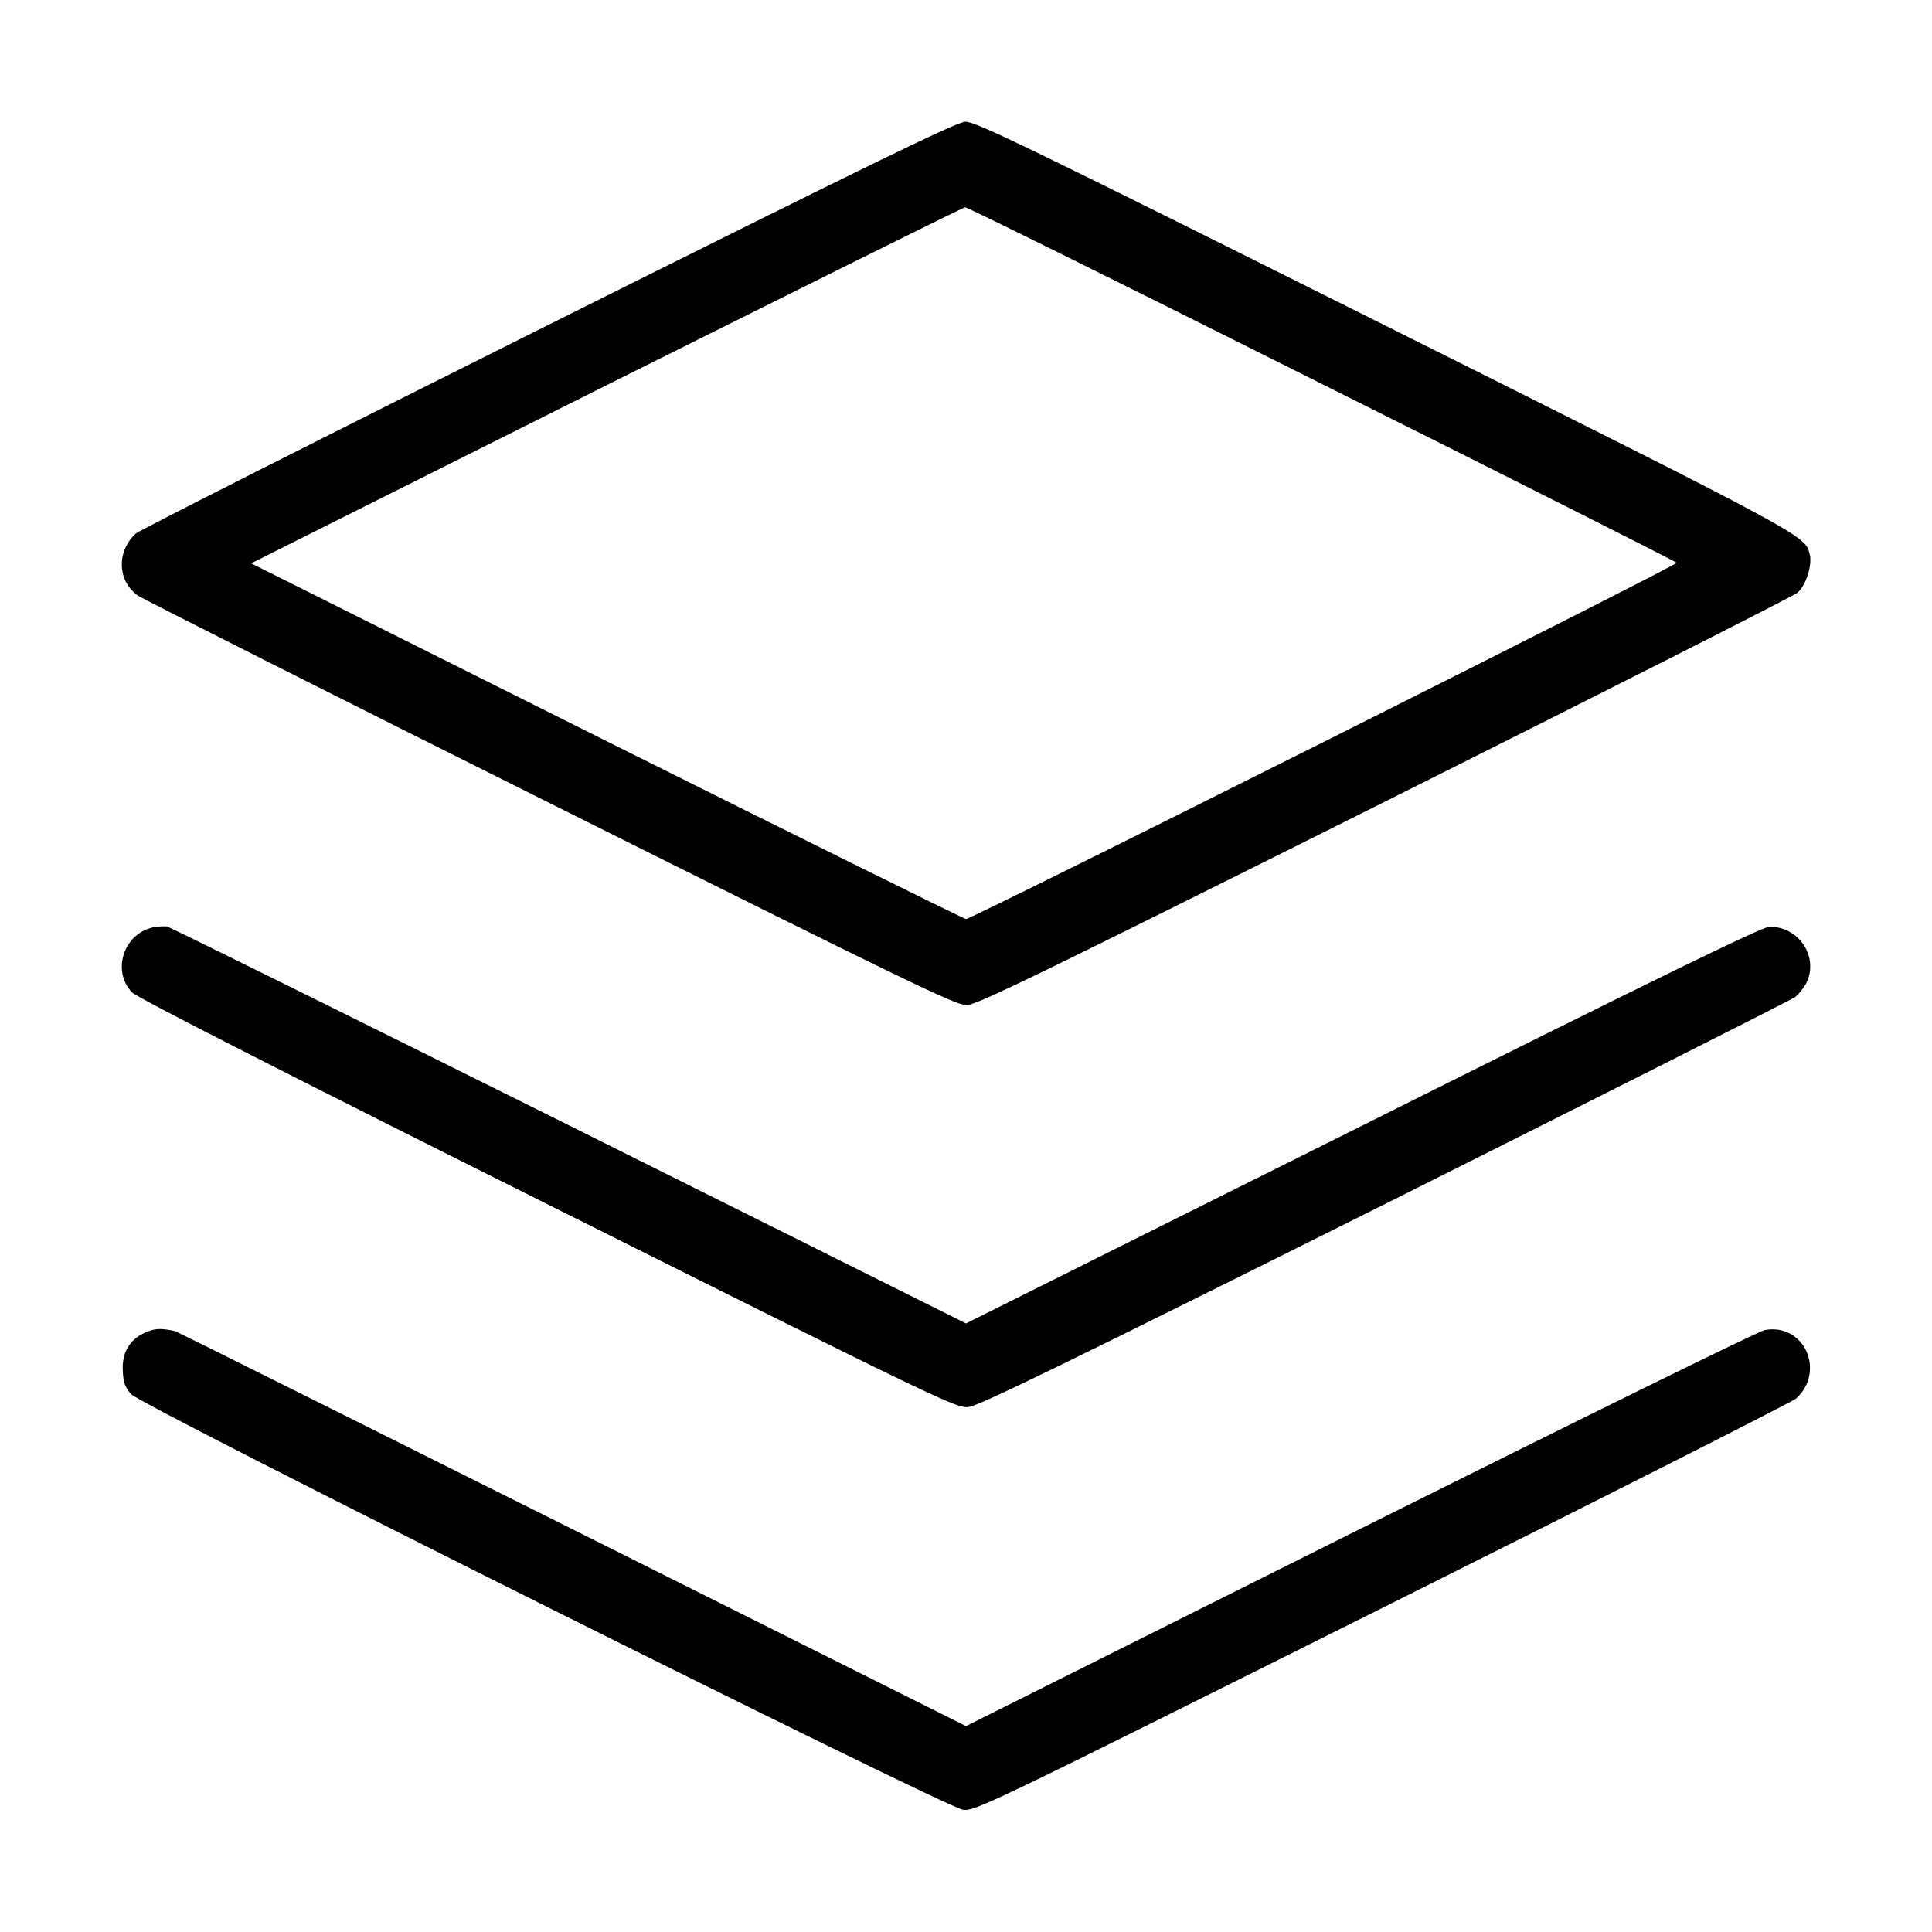
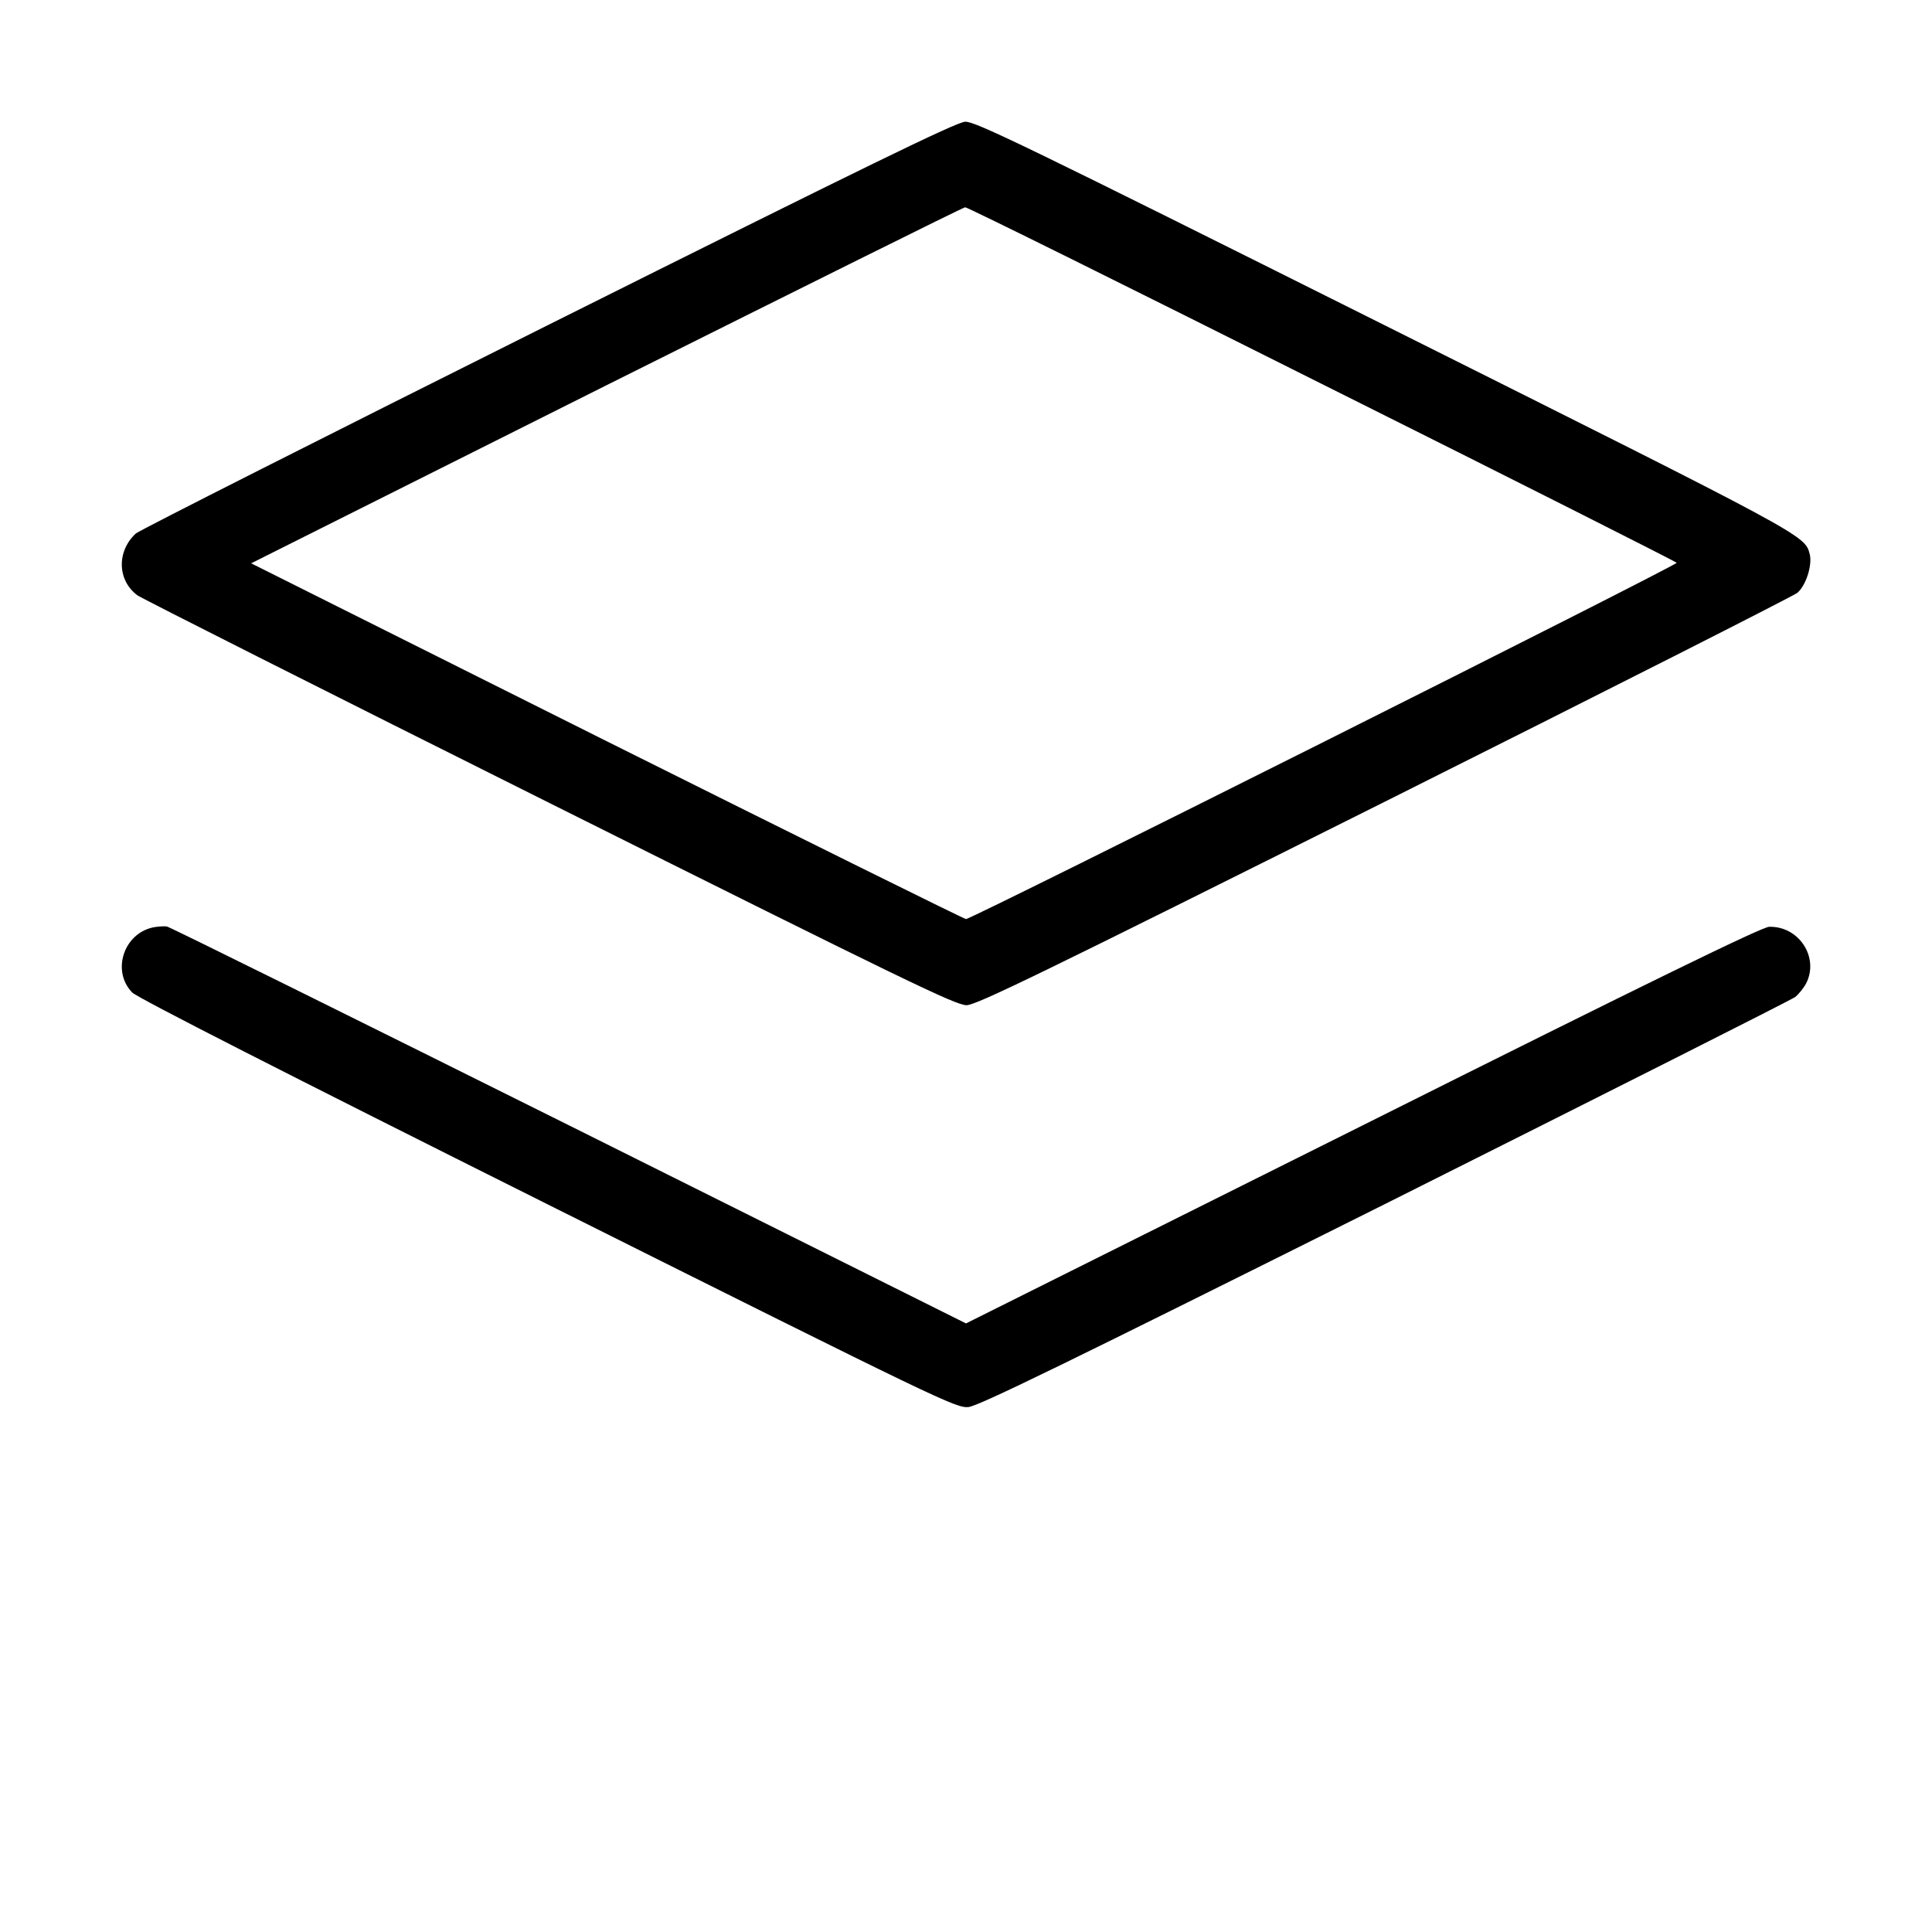
<svg xmlns="http://www.w3.org/2000/svg" version="1.0" width="700pt" height="700pt" viewBox="0 0 700 700" preserveAspectRatio="xMidYMid meet">
  <g transform="translate(0,700) scale(0.1,-0.1)" fill="#000000" stroke="none">
    <path d="M1985 5822 c-808 -404 -1481 -744 -1493 -755 -70 -65 -67 -170 6 -224 15 -11 687 -350 1494 -753 1301 -650 1471 -732 1510 -732 37 1 265 112 1513 736 809 405 1482 746 1497 758 31 26 55 100 45 140 -18 69 -5 62 -1539 829 -1316 658 -1484 739 -1521 738 -33 -2 -353 -158 -1512 -737z m2804 -213 c705 -352 1283 -644 1286 -648 5 -8 -2554 -1291 -2575 -1291 -6 0 -592 290 -1301 644 l-1289 645 1287 645 c709 354 1293 645 1300 645 7 1 588 -287 1292 -640z" />
    <path d="M555 3640 c-108 -23 -151 -159 -76 -236 18 -19 560 -295 1506 -768 1430 -715 1479 -738 1524 -734 37 4 351 157 1510 736 804 403 1473 740 1486 750 12 10 30 32 39 49 48 94 -26 208 -134 205 -25 0 -429 -197 -1472 -719 l-1438 -718 -1437 717 c-791 394 -1447 719 -1458 721 -11 2 -34 0 -50 -3z" />
-     <path d="M548 2180 c-71 -21 -108 -74 -103 -149 2 -41 8 -58 31 -83 43 -45 2950 -1497 3013 -1505 45 -5 78 11 1521 732 811 405 1486 747 1498 758 108 100 28 274 -114 248 -22 -4 -682 -329 -1467 -721 l-1427 -714 -1427 714 c-786 393 -1432 715 -1438 717 -41 9 -64 10 -87 3z" />
  </g>
</svg>